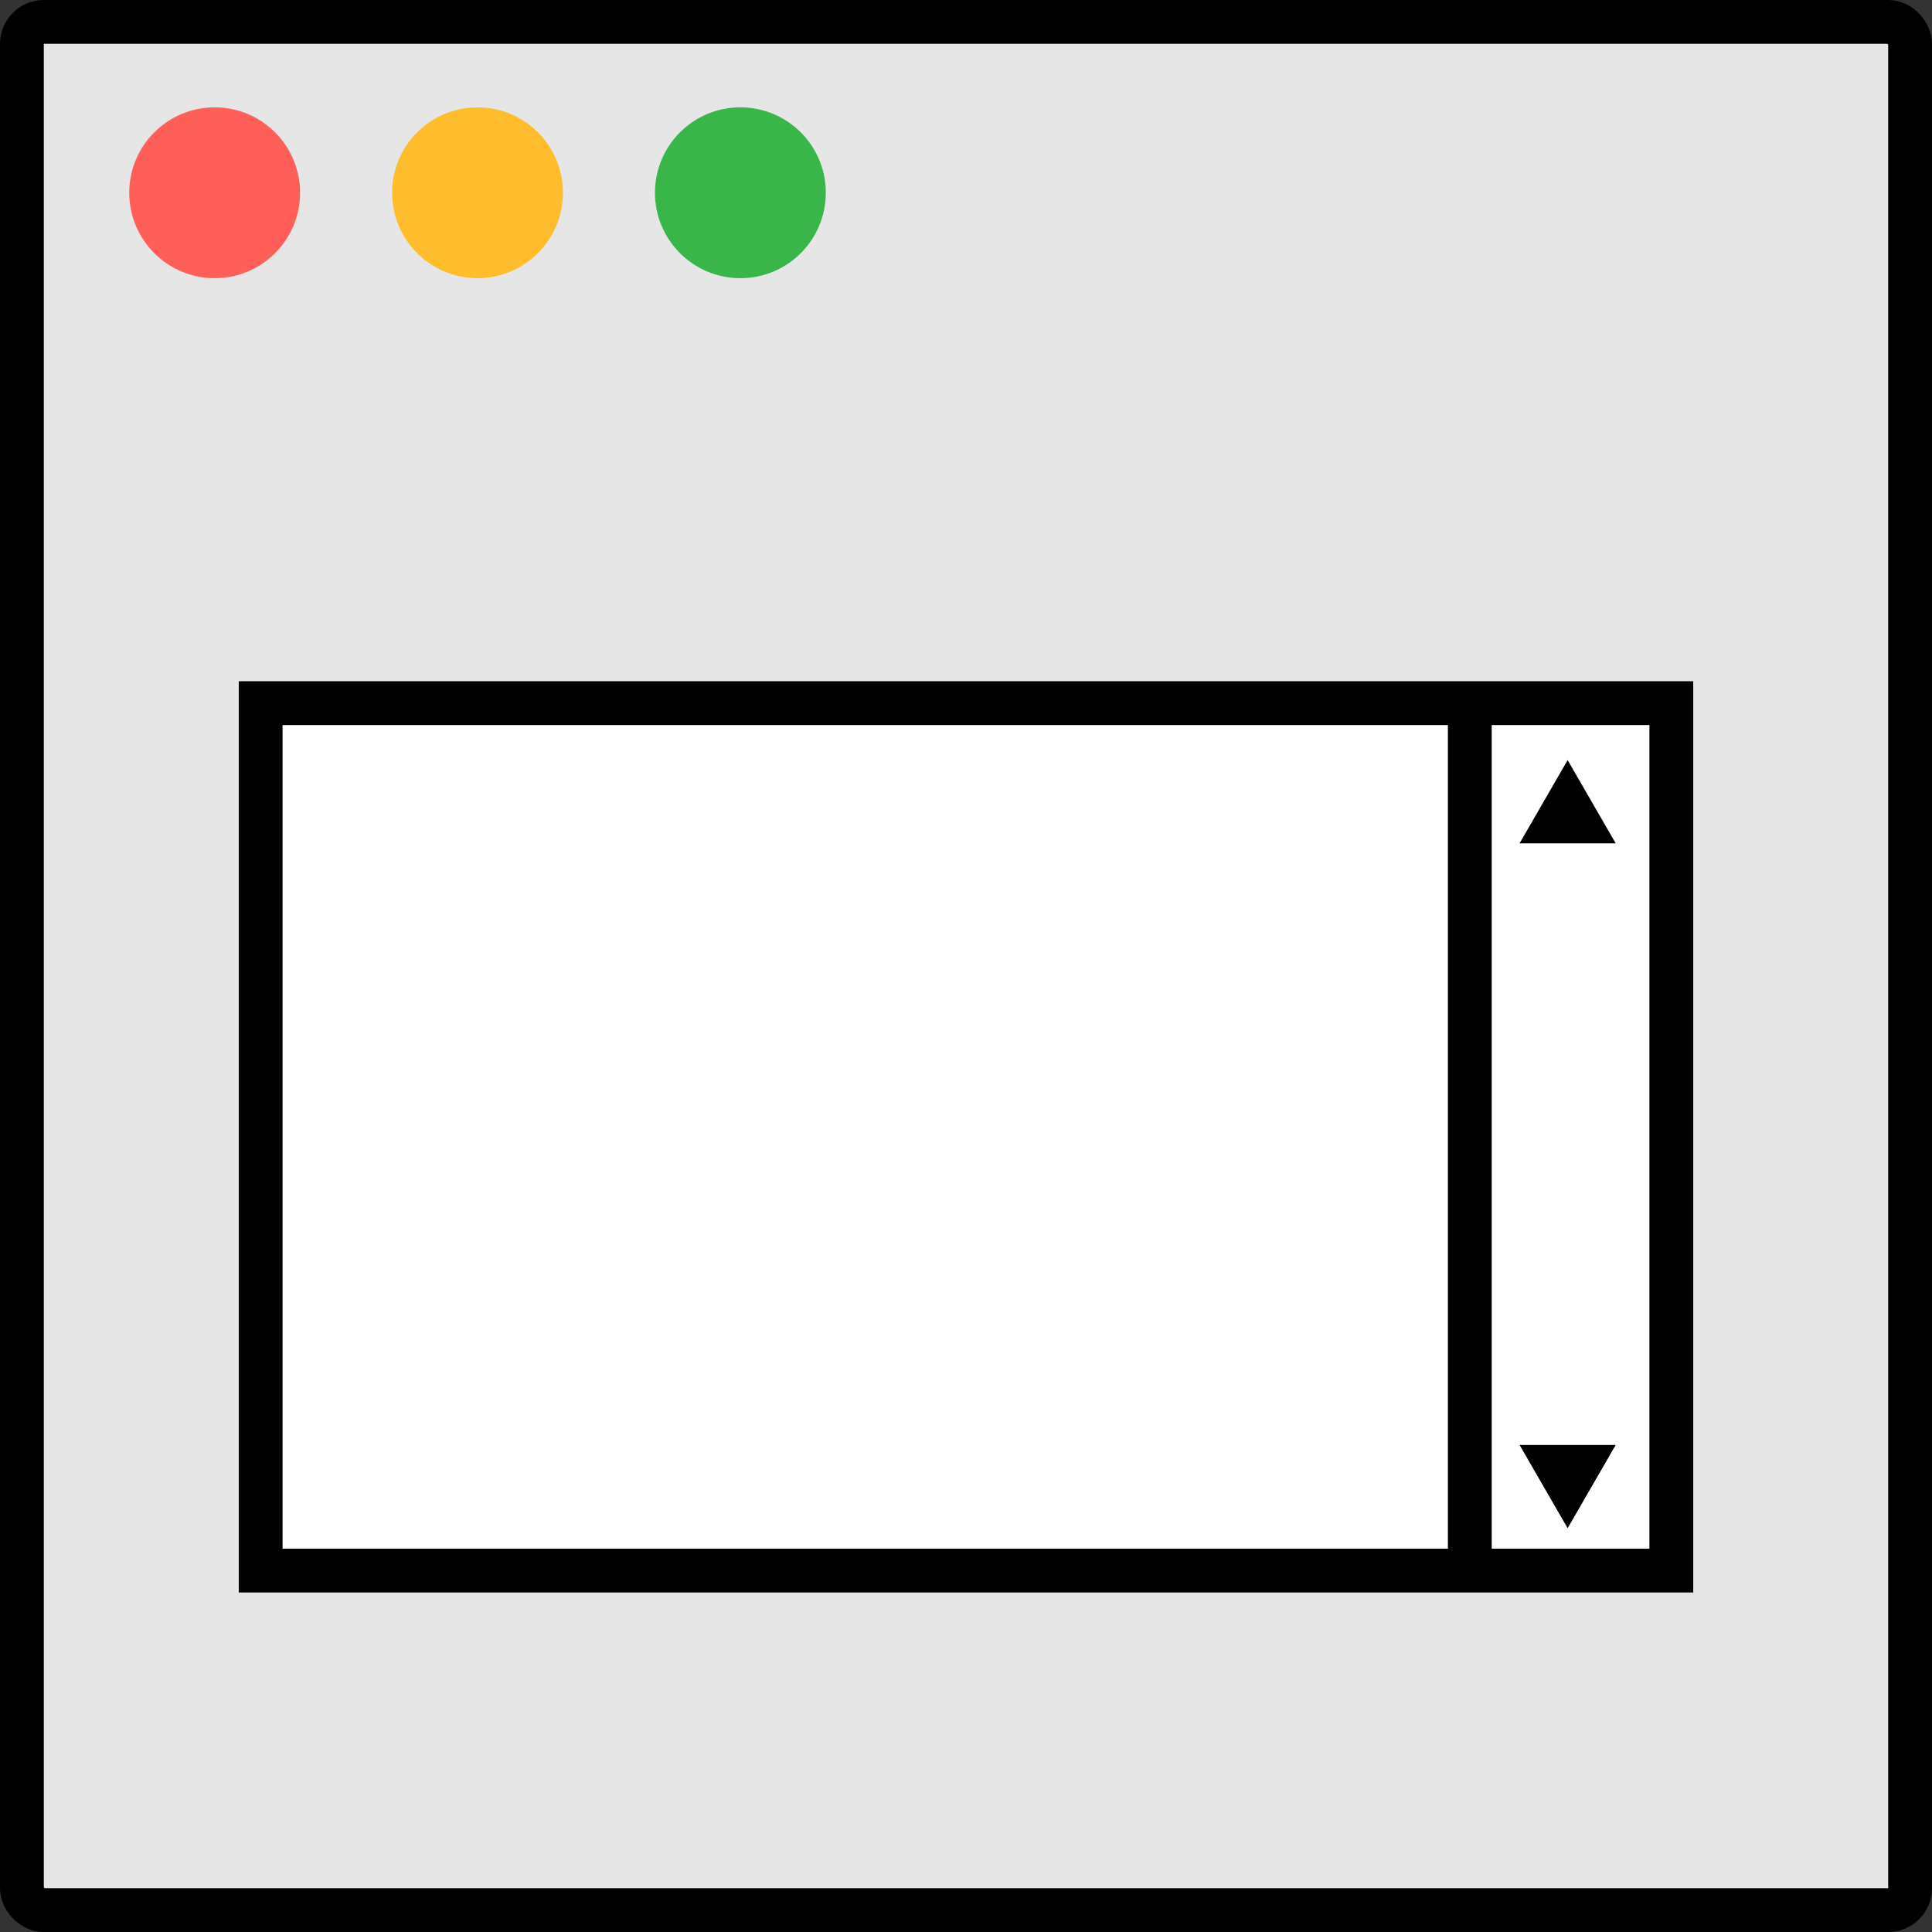
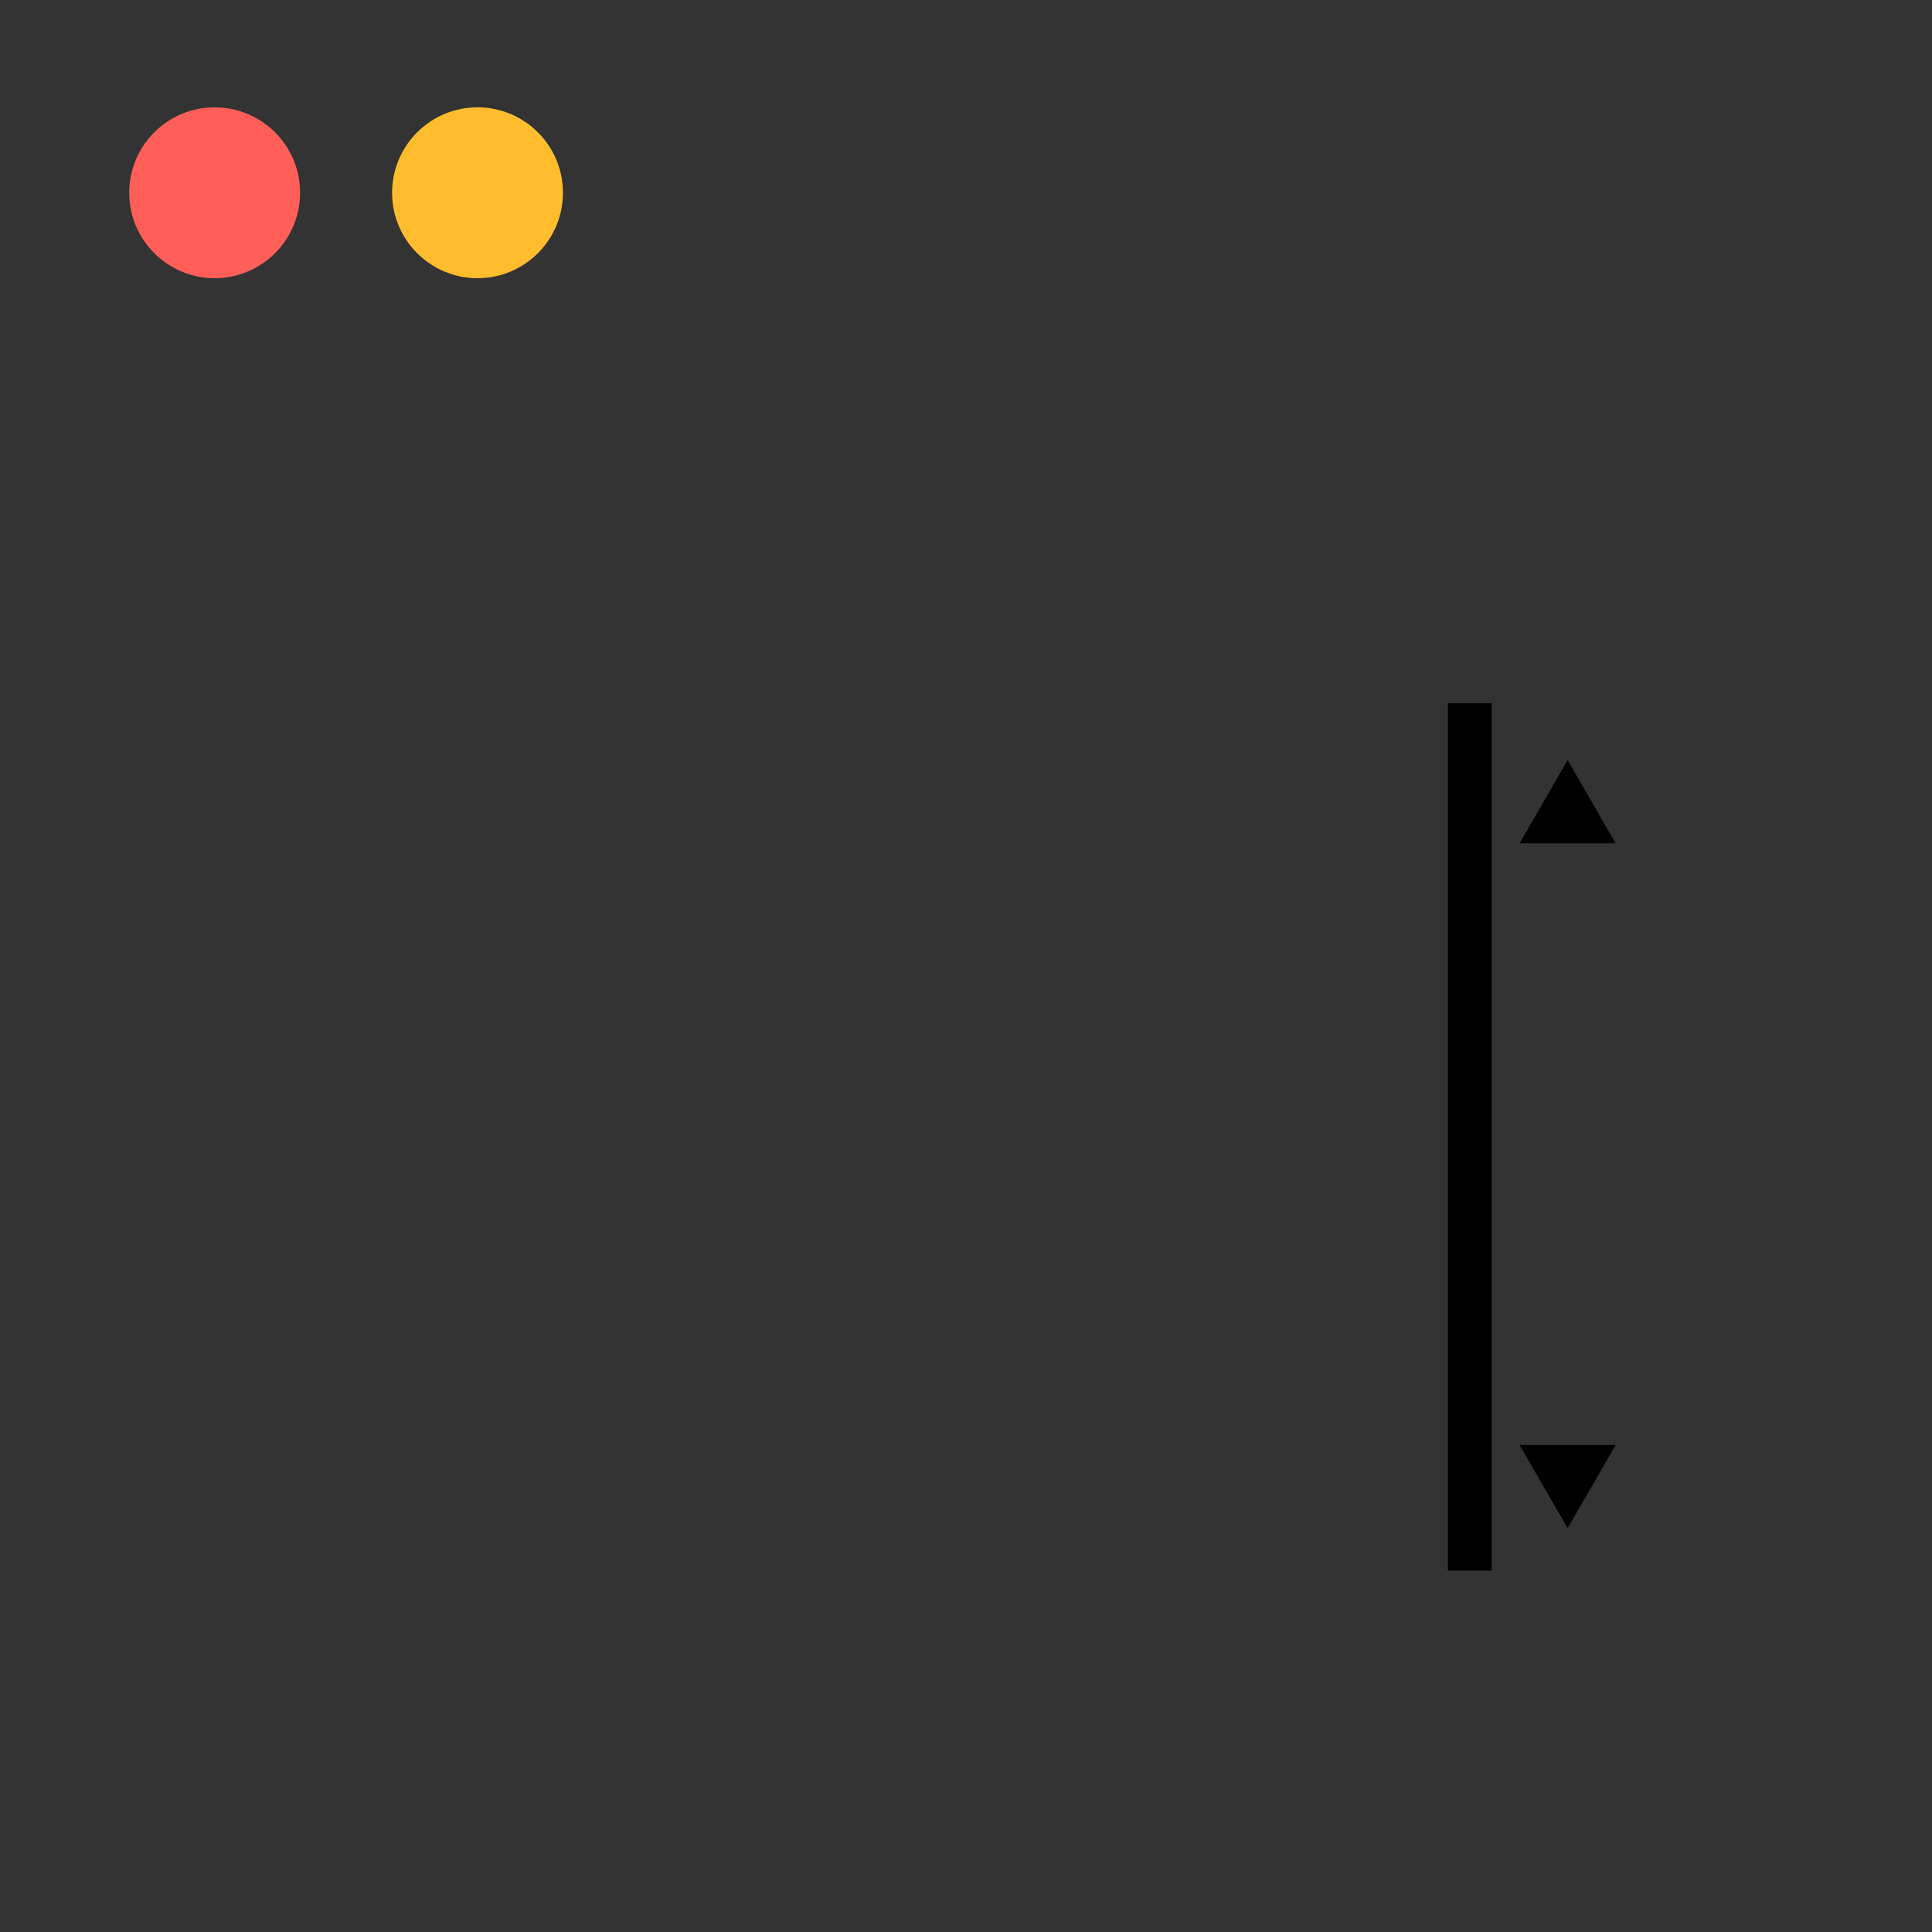
<svg xmlns="http://www.w3.org/2000/svg" id="レイヤー_1" data-name="レイヤー 1" viewBox="0 0 441 441">
  <rect x="0" y="0" width="441" height="441" fill="#333333" stroke="none" />
-   <rect x="5" y="5" width="431" height="431" rx="5" style="fill:#e6e6e6;stroke:#000;stroke-miterlimit:10;stroke-width:10px" />
  <circle cx="49" cy="44" r="19.5" style="fill:#ff5f58" />
  <circle cx="109" cy="44" r="19.5" style="fill:#ffbd2e" />
-   <circle cx="169" cy="44" r="19.5" style="fill:#39b54a" />
  <path d="M41,119h0Z" transform="translate(-35.5 -35.5)" style="fill:none;stroke:#000;stroke-miterlimit:10;stroke-width:10px" />
-   <rect x="59.5" y="160.5" width="322" height="198" style="fill:#fff;stroke:#000;stroke-miterlimit:10;stroke-width:10px" />
  <polygon points="357.83 173.5 346.86 192.5 368.8 192.5 357.83 173.5" />
  <polygon points="357.83 348.83 368.8 329.83 346.86 329.83 357.83 348.83" />
  <line x1="335.5" y1="160.5" x2="335.5" y2="358.5" style="fill:none;stroke:#000;stroke-miterlimit:10;stroke-width:10px" />
</svg>